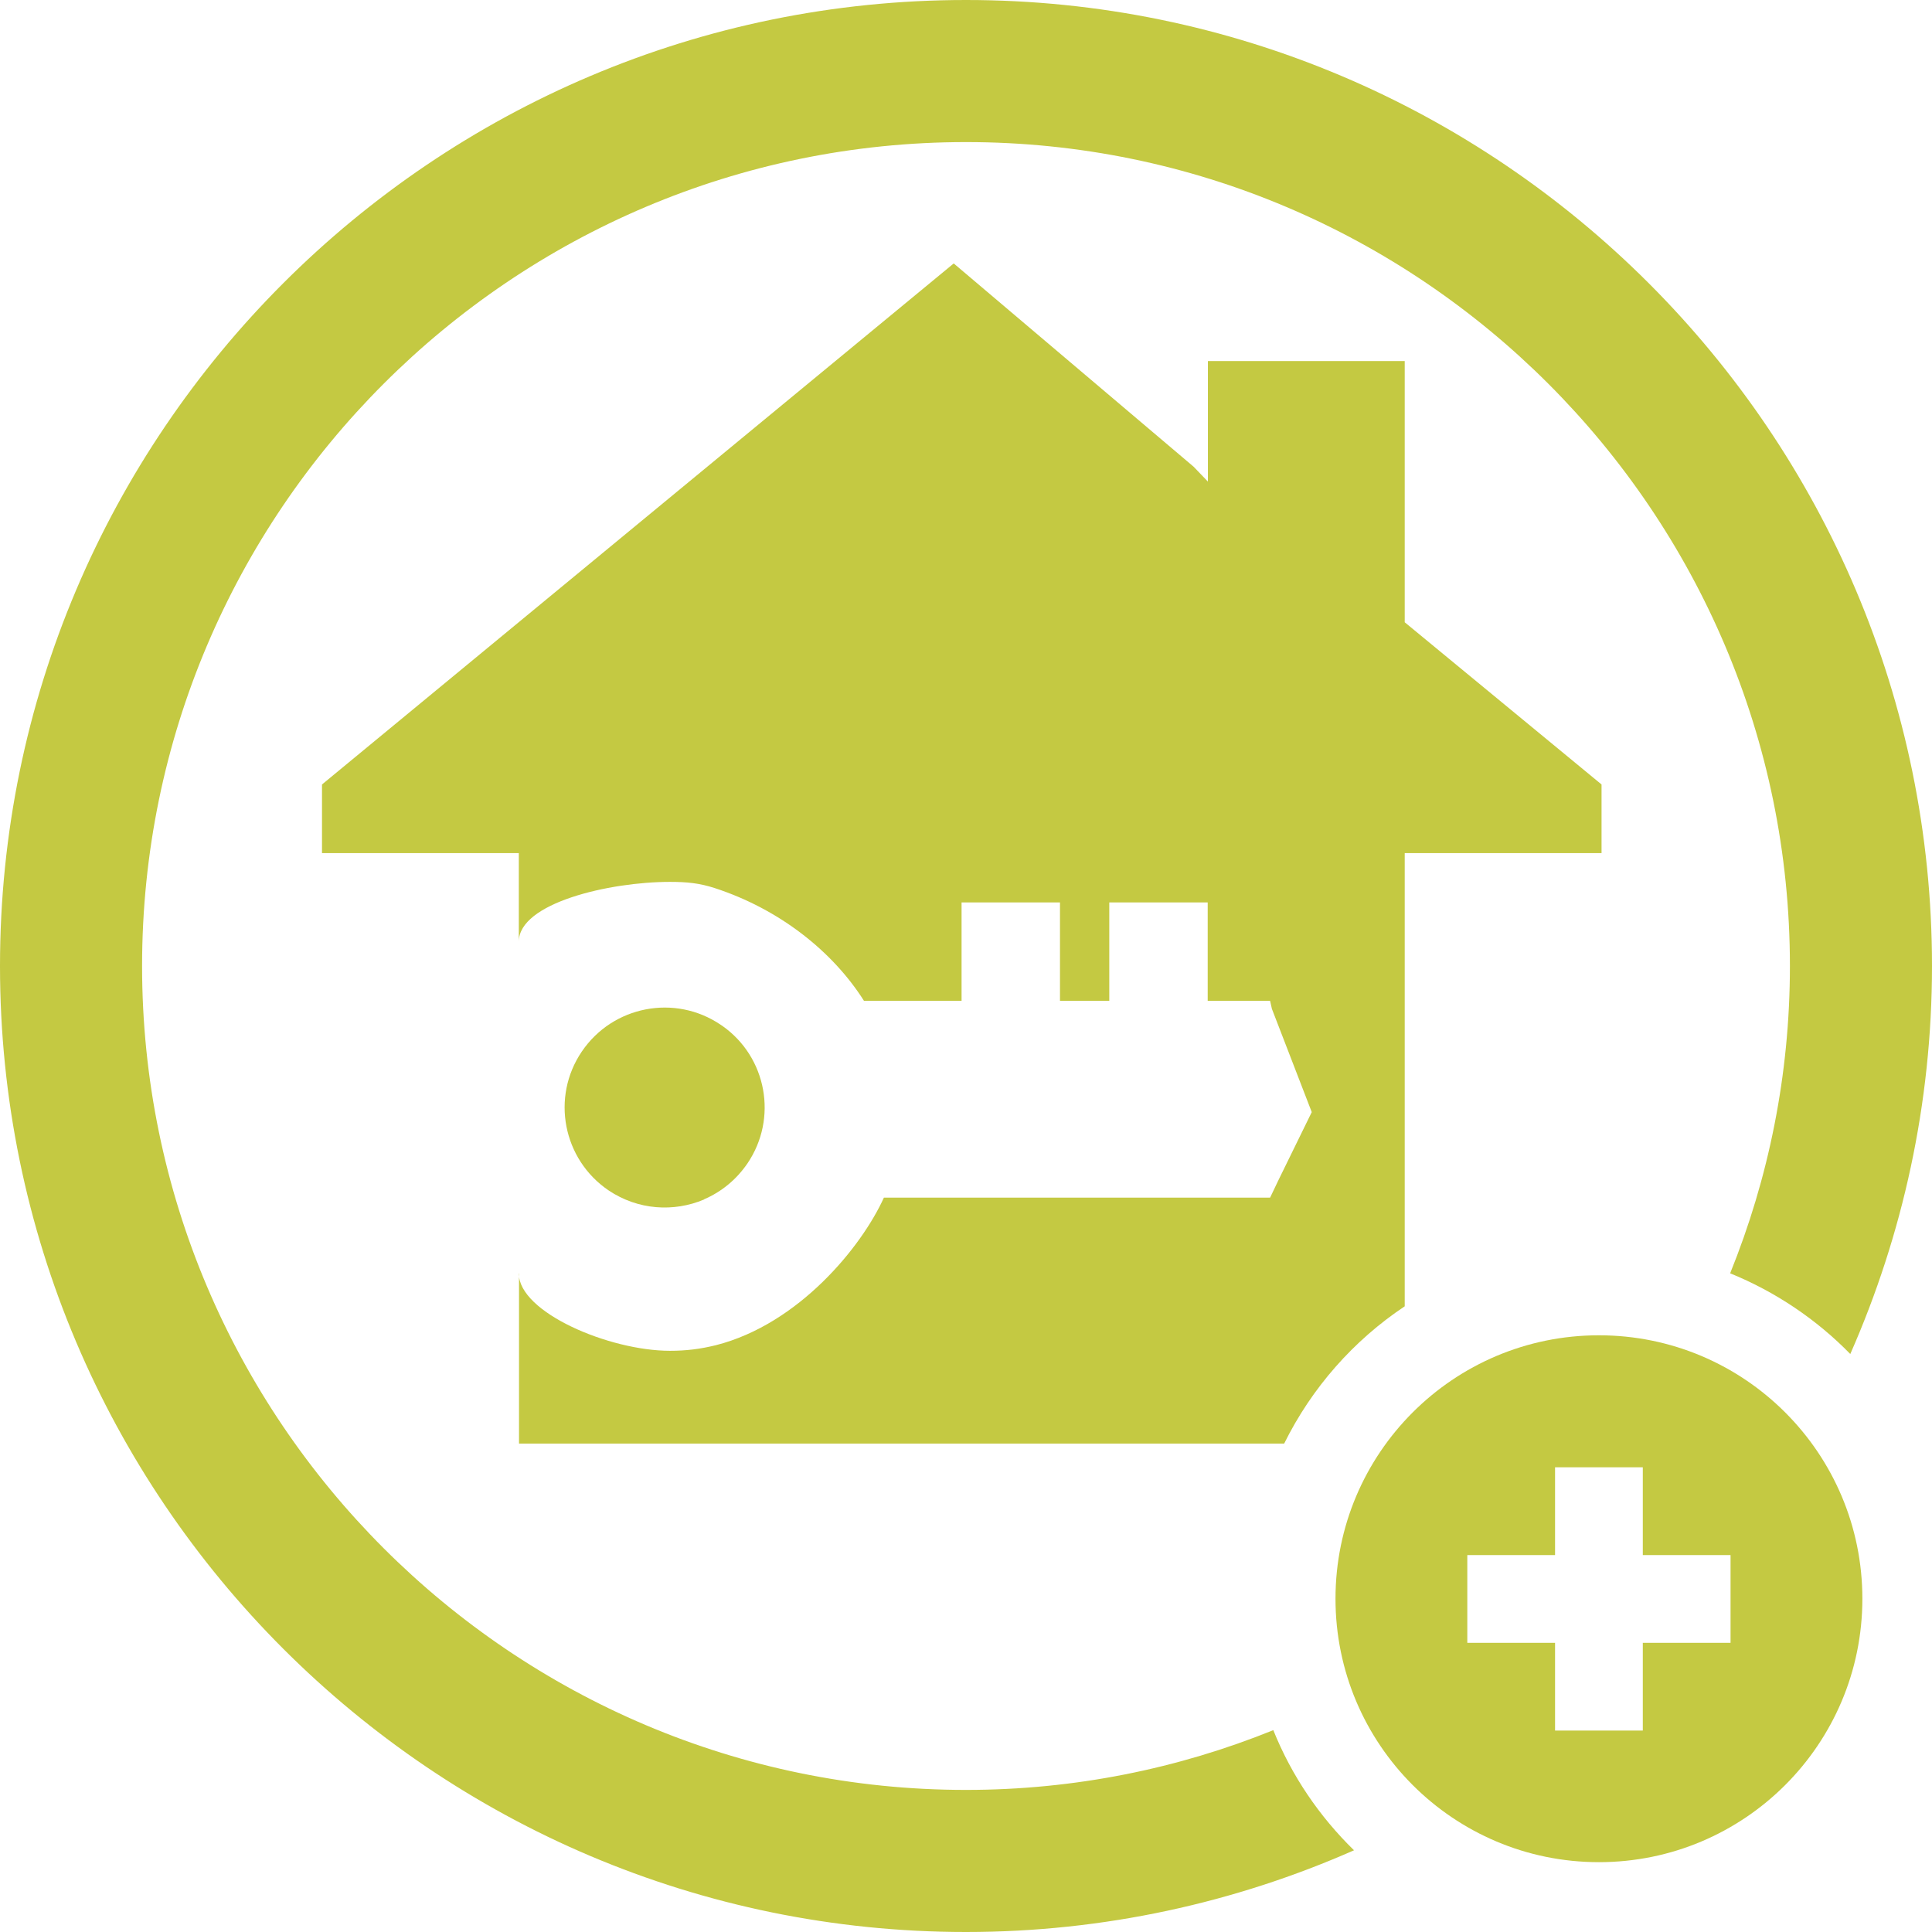
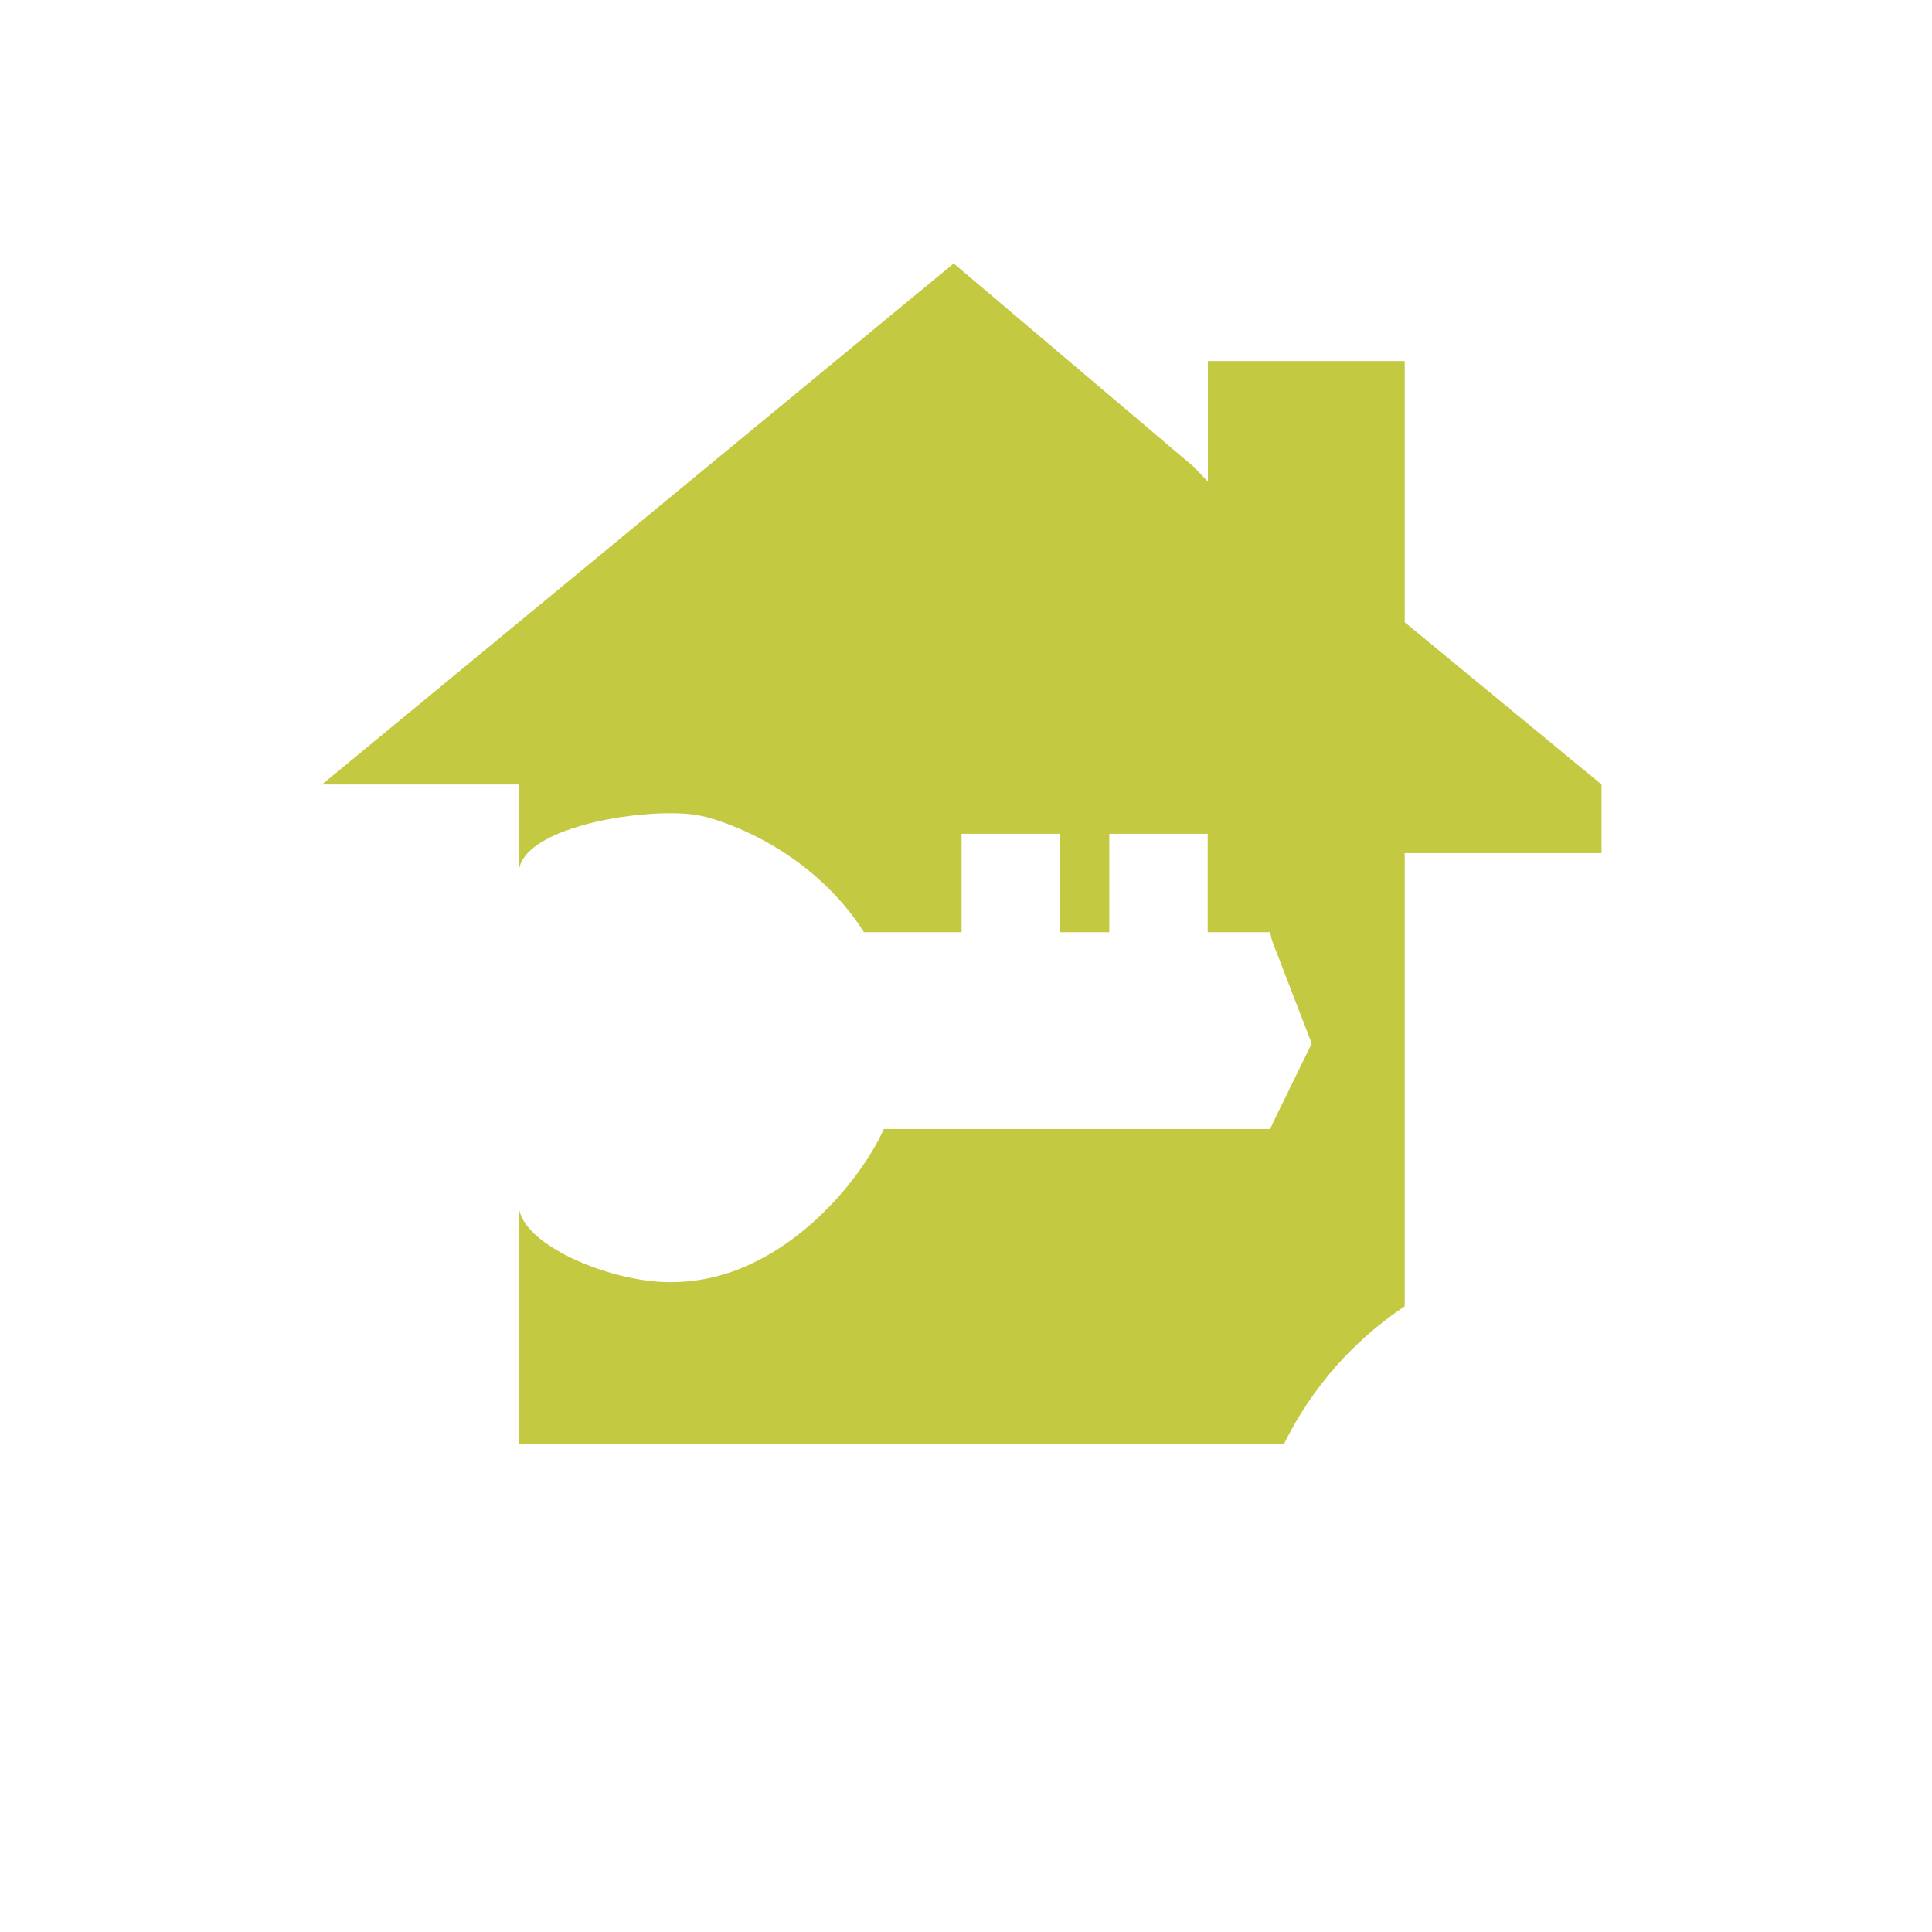
<svg xmlns="http://www.w3.org/2000/svg" id="Layer_1" data-name="Layer 1" viewBox="0 0 96 96">
  <defs>
    <style> .cls-1 { fill: #c4c942; stroke-width: 0px; } </style>
  </defs>
-   <path class="cls-1" d="M48,88.94c-22.57,0-40.94-18.37-40.94-40.94S25.43,7.06,48,7.06s40.94,18.37,40.94,40.94c0,5.4-1.06,10.55-2.97,15.27,2.26.92,4.29,2.29,5.97,4.01,2.6-5.91,4.06-12.43,4.06-19.28C96,21.53,74.47,0,48,0S0,21.53,0,48s21.53,48,48,48c6.86,0,13.38-1.46,19.28-4.06-1.72-1.68-3.1-3.7-4.01-5.97-4.72,1.91-9.87,2.97-15.27,2.97Z" />
-   <path class="cls-1" d="M34.99,59.59c.84-.36,1.59-.96,2.15-1.78,1.52-2.24.96-5.28-1.24-6.83l-.09-.06c-2.27-1.54-5.36-.94-6.9,1.33-1.54,2.27-.94,5.36,1.33,6.9,1.46.98,3.24,1.09,4.75.45Z" />
-   <path class="cls-1" d="M25.79,63.28v8.45h38.02c1.37-2.77,3.44-5.12,5.99-6.82v-22.52h9.78v-3.41l-9.78-8.06v-12.98h-9.78v5.99l-.71-.74-11.92-10.1-31.39,25.89v3.41h9.78v4.4c0-1.92,4.49-2.97,7.51-2.97.84,0,1.46.06,2.23.31,3.22,1.05,5.86,3.15,7.41,5.6h4.85v-4.89h4.89v4.89h2.45v-4.89h4.89v4.89h3.1l.09.4,1.98,5.13-1.64,3.35-.43.9h-19.19c-1.11,2.45-4.23,6.28-8.34,7.33-.77.19-1.47.28-2.29.28-3.02,0-7.51-1.91-7.51-3.84Z" />
-   <path class="cls-1" d="M79.45,66.35c-7.23,0-13.09,5.86-13.09,13.09s5.86,13.09,13.09,13.09,13.09-5.86,13.09-13.09-5.86-13.09-13.09-13.09ZM85.99,81.63h-4.36v4.36h-4.36v-4.36h-4.36v-4.36h4.36v-4.36h4.36v4.36h4.36v4.36Z" />
+   <path class="cls-1" d="M25.79,63.28v8.45h38.02c1.37-2.77,3.44-5.12,5.99-6.82v-22.52h9.78v-3.41l-9.78-8.06v-12.98h-9.78v5.99l-.71-.74-11.92-10.1-31.39,25.89h9.78v4.4c0-1.92,4.49-2.97,7.51-2.97.84,0,1.46.06,2.23.31,3.22,1.05,5.86,3.15,7.41,5.6h4.85v-4.89h4.89v4.89h2.45v-4.89h4.89v4.89h3.1l.09.4,1.98,5.13-1.64,3.35-.43.9h-19.19c-1.11,2.45-4.23,6.28-8.34,7.33-.77.19-1.47.28-2.29.28-3.02,0-7.51-1.91-7.51-3.84Z" />
</svg>